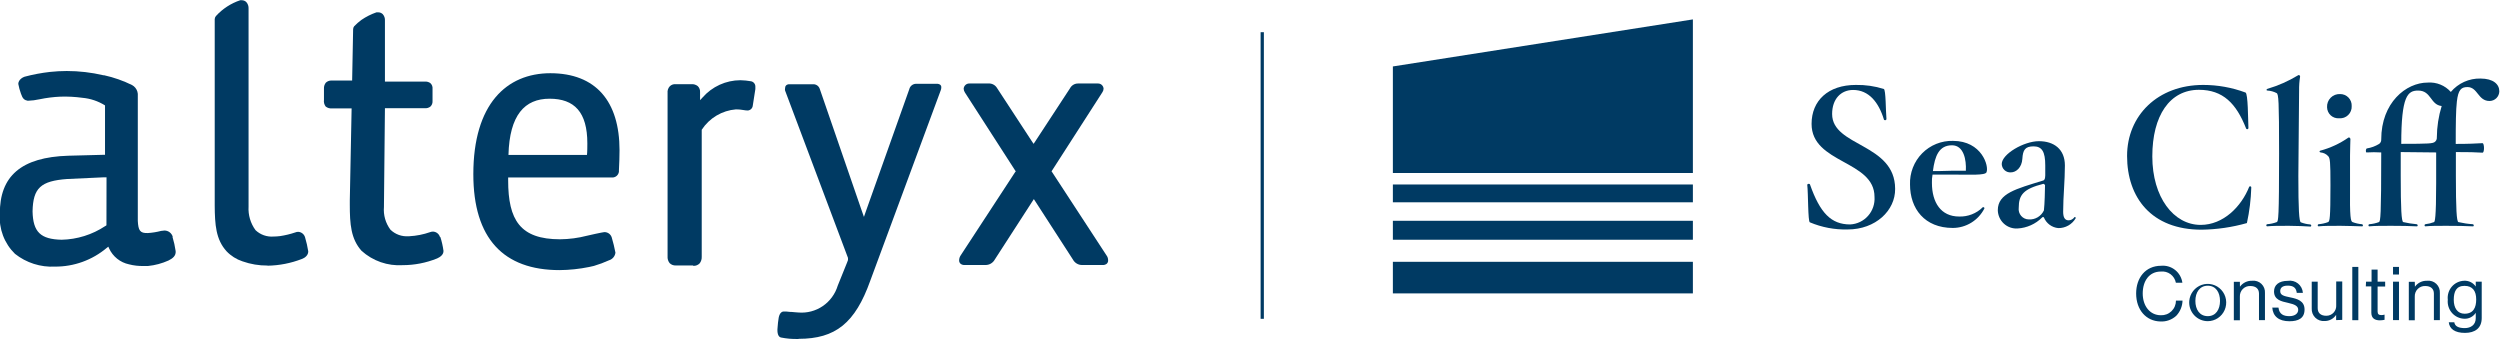
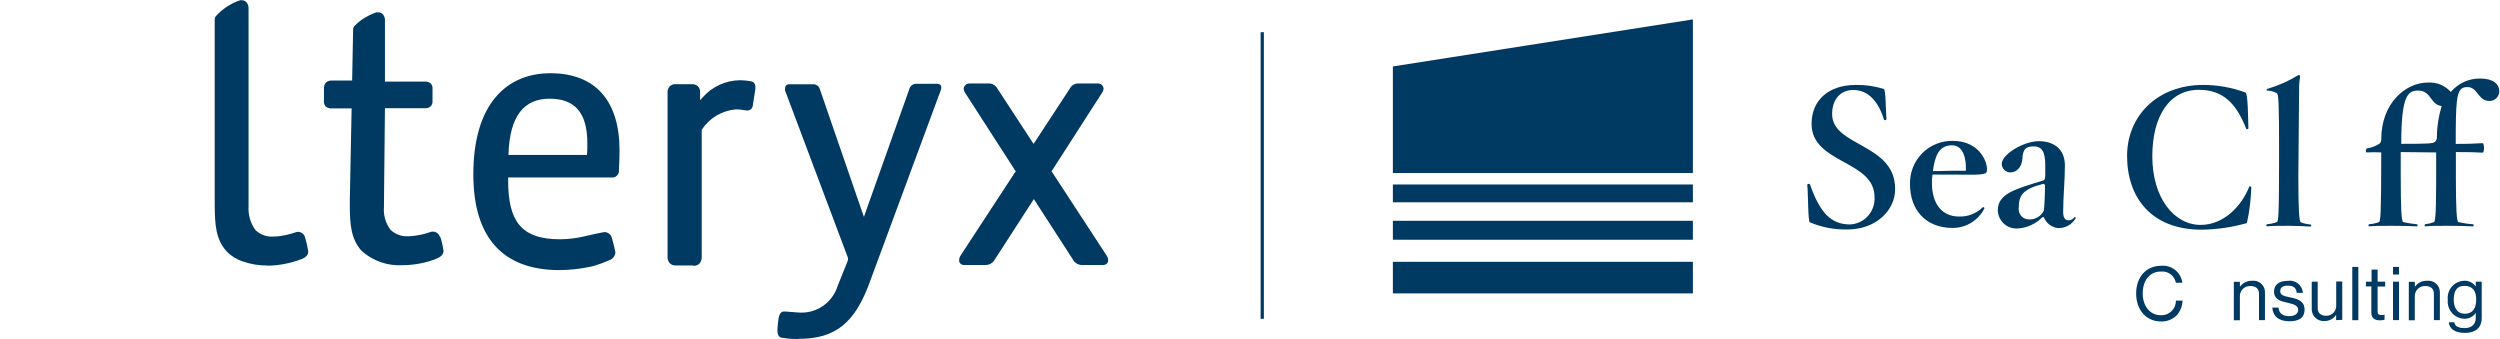
<svg xmlns="http://www.w3.org/2000/svg" width="767" height="104" viewBox="0 0 767 104" fill="none">
  <g clip-path="url(#clip0_328:88806)">
-     <path d="M53.011 72.688C52.857 72.121 52.521 71.621 52.056 71.266C51.59 70.911 51.022 70.721 50.438 70.726C50.096 70.744 49.755 70.782 49.418 70.843C48.105 71.188 46.762 71.407 45.408 71.497C42.881 71.614 42.441 70.633 42.279 67.784V28.79C42.239 28.338 42.109 27.899 41.898 27.498C41.687 27.097 41.399 26.742 41.05 26.455L40.795 26.292L40.54 26.105C37.811 24.761 34.931 23.75 31.964 23.093H31.732C28.039 22.224 24.259 21.785 20.467 21.785C18.756 21.788 17.046 21.882 15.345 22.066C12.708 22.362 10.098 22.854 7.533 23.537C7.093 23.677 5.656 24.377 5.609 25.731C5.796 26.749 6.068 27.748 6.421 28.72C6.954 30.331 7.487 30.705 8.507 30.915C9.747 30.875 10.981 30.719 12.192 30.448C14.277 30.012 16.393 29.746 18.52 29.654C20.774 29.581 23.03 29.699 25.265 30.004C27.733 30.222 30.115 31.022 32.219 32.339V47.493H31.755L20.977 47.774C6.536 48.217 -0.139 54.008 -0.046 65.636C-0.208 67.893 0.123 70.158 0.924 72.272C1.725 74.386 2.976 76.297 4.589 77.871C8.077 80.635 12.443 82.029 16.874 81.794C22.675 81.833 28.301 79.798 32.752 76.05L33.239 75.677L33.471 76.214C34.04 77.449 34.888 78.533 35.946 79.38C37.004 80.227 38.244 80.814 39.567 81.094C41.027 81.472 42.533 81.644 44.04 81.608C44.496 81.632 44.952 81.632 45.408 81.608C47.578 81.39 49.699 80.822 51.69 79.926C53.011 79.272 54.007 78.479 53.892 77.054C53.681 75.568 53.355 74.1 52.918 72.665L53.011 72.688ZM32.659 69.115L32.474 69.255L32.265 69.372C28.293 72.001 23.666 73.449 18.914 73.552C12.47 73.412 10.129 71.217 9.99 64.866C10.129 57.651 12.517 55.526 20.583 54.919L31.709 54.405H32.683L32.659 69.115Z" fill="#003A63" />
    <path d="M212.577 81.444H207.338C206.989 81.464 206.639 81.41 206.312 81.285C205.985 81.16 205.687 80.968 205.438 80.72C204.976 80.132 204.752 79.39 204.812 78.642V28.534C204.77 28.157 204.811 27.776 204.931 27.417C205.051 27.058 205.248 26.73 205.507 26.455C205.752 26.22 206.045 26.042 206.365 25.933C206.686 25.824 207.026 25.787 207.362 25.825H212.113C212.812 25.77 213.506 25.978 214.06 26.409C214.31 26.647 214.504 26.938 214.629 27.261C214.753 27.584 214.804 27.931 214.779 28.277V29.584V30.728L215.544 29.911C216.994 28.253 218.777 26.924 220.775 26.01C222.773 25.096 224.94 24.619 227.134 24.611C228.245 24.634 229.353 24.743 230.448 24.938C230.834 25.021 231.178 25.241 231.416 25.558C231.654 25.876 231.772 26.268 231.746 26.666C231.76 26.883 231.76 27.102 231.746 27.319L230.958 32.363C230.926 32.761 230.755 33.135 230.475 33.417C230.194 33.699 229.823 33.872 229.428 33.904C228.985 33.893 228.543 33.846 228.107 33.764C227.342 33.624 226.566 33.553 225.789 33.554C223.682 33.724 221.641 34.377 219.822 35.461C218.002 36.545 216.452 38.033 215.289 39.812V39.928V78.759C215.328 79.49 215.106 80.21 214.663 80.79C214.416 81.05 214.116 81.252 213.784 81.385C213.452 81.518 213.096 81.578 212.739 81.561" fill="#003A63" />
    <path d="M168.884 22.462C155.394 22.462 145.218 31.942 145.218 53.448C145.218 73.178 154.49 82.868 171.666 82.868C174.718 82.843 177.761 82.522 180.752 81.911L182.212 81.584C183.796 81.118 185.345 80.54 186.848 79.856C187.366 79.702 187.828 79.399 188.178 78.984C188.528 78.57 188.751 78.061 188.818 77.521C188.517 75.933 188.123 74.346 187.683 72.851C187.53 72.359 187.219 71.932 186.8 71.636C186.381 71.341 185.876 71.193 185.365 71.217C185.04 71.217 180.404 72.221 180.126 72.314C177.414 73.018 174.628 73.386 171.828 73.412C159.566 73.412 155.904 67.504 155.904 55.339V54.452H188.053C188.513 54.408 188.944 54.209 189.277 53.887C189.609 53.564 189.824 53.138 189.885 52.677C189.873 52.537 189.873 52.397 189.885 52.257C190.001 50.132 190.07 47.89 190.07 46.093C190.07 31.149 182.861 22.462 168.815 22.462H168.884ZM180.103 47.54H155.997C156.321 35.282 160.98 30.285 168.606 30.285C176.232 30.285 180.196 34.394 180.196 43.991C180.196 44.738 180.196 46.653 180.08 47.54" fill="#003A63" />
    <path d="M245.005 104H244.657C242.977 104.031 241.299 103.883 239.65 103.556C238.723 103.393 238.375 102.155 238.561 100.474C238.623 99.457 238.739 98.444 238.909 97.439C239.163 96.154 239.766 95.571 240.462 95.571H241.157L242.316 95.687C243.266 95.687 244.217 95.874 244.958 95.874C247.597 96.097 250.232 95.404 252.425 93.908C254.618 92.413 256.237 90.206 257.011 87.655L259.886 80.533L260.164 79.786V79.483V79.132L240.856 27.763C240.811 27.547 240.811 27.325 240.856 27.109C240.839 26.785 240.947 26.468 241.157 26.222C241.279 26.101 241.424 26.006 241.583 25.942C241.742 25.877 241.913 25.846 242.084 25.848H249.386C249.842 25.813 250.296 25.932 250.678 26.185C251.06 26.439 251.347 26.813 251.495 27.249L264.197 64.095L265.055 66.547L265.912 64.095L278.962 27.389C279.071 26.917 279.333 26.496 279.706 26.191C280.08 25.886 280.544 25.716 281.025 25.708H287.353C287.748 25.677 288.141 25.784 288.466 26.012C288.579 26.108 288.667 26.231 288.724 26.369C288.78 26.507 288.803 26.657 288.79 26.805C288.793 27.126 288.73 27.444 288.605 27.739L267.002 86.114C262.366 99.12 256.339 103.953 245.005 103.953" fill="#003A63" />
    <path d="M332.066 81.304C331.476 81.323 330.892 81.176 330.38 80.879C329.868 80.582 329.448 80.147 329.169 79.623L317.579 61.69L317.185 61.083L316.791 61.69L305.201 79.623C304.915 80.147 304.491 80.581 303.976 80.878C303.461 81.174 302.874 81.322 302.281 81.304H295.906C295.492 81.325 295.082 81.201 294.747 80.954C294.584 80.825 294.454 80.657 294.369 80.466C294.284 80.275 294.247 80.065 294.261 79.856C294.269 79.313 294.439 78.784 294.747 78.338L311.436 52.817L311.645 52.56L311.436 52.28L296.045 28.393C295.813 28.047 295.677 27.643 295.651 27.226C295.681 26.771 295.888 26.347 296.226 26.046C296.565 25.744 297.008 25.589 297.459 25.615H303.231C303.761 25.575 304.291 25.685 304.762 25.933C305.233 26.18 305.626 26.555 305.897 27.016L316.721 43.571L317.115 44.131L317.486 43.571L328.265 27.109C328.511 26.637 328.886 26.245 329.346 25.981C329.806 25.716 330.332 25.589 330.861 25.615H336.795C337.017 25.602 337.239 25.634 337.449 25.708C337.659 25.782 337.853 25.898 338.019 26.047C338.185 26.197 338.319 26.378 338.416 26.58C338.512 26.782 338.567 27.002 338.579 27.226C338.558 27.63 338.421 28.019 338.185 28.347L322.794 52.28L322.609 52.56L322.794 52.817L339.437 78.292C339.779 78.723 339.967 79.258 339.97 79.81C339.992 80.024 339.962 80.241 339.881 80.44C339.8 80.64 339.671 80.816 339.506 80.954C339.156 81.204 338.731 81.328 338.301 81.304H331.95H332.066Z" fill="#003A63" />
    <path d="M82.054 81.468C79.45 81.488 76.862 81.053 74.405 80.183C72.538 79.572 70.85 78.505 69.491 77.078C66.223 73.459 65.921 68.929 65.875 63.068V5.861C65.893 5.517 66.023 5.189 66.246 4.927C68.282 2.694 70.852 1.022 73.71 0.07C73.863 0.039 74.02 0.039 74.173 0.07C74.691 0.068 75.19 0.269 75.564 0.631C75.808 0.906 75.995 1.227 76.114 1.576C76.234 1.925 76.283 2.294 76.259 2.662V63.371C76.106 65.962 76.861 68.523 78.392 70.61C79.125 71.306 79.994 71.84 80.944 72.178C81.894 72.515 82.904 72.649 83.908 72.571C84.591 72.565 85.272 72.518 85.948 72.431C87.523 72.195 89.074 71.82 90.584 71.31C90.87 71.188 91.177 71.124 91.488 71.124C91.972 71.15 92.437 71.328 92.815 71.634C93.193 71.94 93.467 72.357 93.597 72.828C94.02 74.236 94.345 75.671 94.571 77.124C94.571 78.315 93.574 79.109 92.601 79.459C89.247 80.758 85.693 81.453 82.1 81.514" fill="#003A63" />
    <path d="M134.995 72.758C134.864 72.284 134.587 71.863 134.204 71.557C133.821 71.251 133.351 71.075 132.863 71.053C132.554 71.051 132.248 71.106 131.959 71.217C129.903 71.936 127.758 72.361 125.585 72.478H125.33C124.318 72.555 123.302 72.415 122.347 72.069C121.392 71.723 120.521 71.178 119.79 70.47C118.288 68.463 117.578 65.968 117.796 63.465V63.255L118.098 33.203H130.313C130.914 33.254 131.514 33.089 132.005 32.736C132.242 32.524 132.428 32.26 132.548 31.965C132.669 31.67 132.721 31.351 132.701 31.032V27.249C132.736 26.919 132.691 26.585 132.57 26.276C132.449 25.967 132.255 25.692 132.005 25.475C131.535 25.154 130.973 24.999 130.406 25.031H118.098V6.351C118.127 5.988 118.082 5.623 117.967 5.277C117.851 4.932 117.667 4.614 117.426 4.343C117.052 3.981 116.553 3.78 116.035 3.783C115.858 3.753 115.678 3.753 115.502 3.783C113.86 4.35 112.301 5.135 110.866 6.118C110.081 6.702 109.344 7.35 108.664 8.056C108.455 8.313 108.341 8.634 108.339 8.966L108.038 24.704H101.733C101.083 24.678 100.45 24.914 99.972 25.358C99.558 25.879 99.351 26.537 99.392 27.203V30.658C99.341 31.016 99.362 31.38 99.453 31.729C99.545 32.078 99.705 32.404 99.925 32.69C100.497 33.138 101.223 33.34 101.942 33.25H107.876L107.319 61.527V62.741C107.319 68.742 107.644 73.295 110.935 76.961C112.643 78.499 114.638 79.678 116.802 80.432C118.967 81.186 121.259 81.498 123.545 81.351C127.158 81.348 130.738 80.651 134.091 79.296C135.042 78.876 136.108 78.128 136.062 76.961C135.863 75.503 135.537 74.065 135.088 72.665" fill="#003A63" />
    <path d="M655.369 90.037C655.369 85.25 658.22 81.537 663.041 81.537C664.583 81.397 666.12 81.859 667.332 82.828C668.545 83.798 669.341 85.2 669.555 86.745H667.561C667.358 85.69 666.768 84.751 665.909 84.115C665.05 83.479 663.985 83.193 662.925 83.312C659.379 83.312 657.386 86.207 657.386 90.037C657.386 93.866 659.588 96.715 662.949 96.715C663.549 96.74 664.147 96.643 664.709 96.429C665.27 96.215 665.783 95.888 666.216 95.47C666.649 95.051 666.994 94.548 667.229 93.992C667.464 93.435 667.585 92.836 667.585 92.232H669.601C669.553 93.978 668.859 95.644 667.654 96.902C666.999 97.497 666.234 97.956 665.403 98.252C664.572 98.549 663.69 98.677 662.81 98.629C658.452 98.536 655.369 95.104 655.369 90.037Z" fill="#003A63" />
-     <path d="M671.664 92.325C671.758 91.22 672.17 90.165 672.848 89.291C673.527 88.417 674.443 87.761 675.486 87.402C676.528 87.043 677.652 86.998 678.719 87.271C679.787 87.544 680.753 88.124 681.499 88.94C682.245 89.756 682.74 90.773 682.922 91.868C683.105 92.962 682.967 94.086 682.527 95.103C682.086 96.12 681.362 96.986 680.441 97.596C679.521 98.205 678.444 98.532 677.343 98.536C676.555 98.536 675.776 98.371 675.055 98.052C674.334 97.733 673.686 97.267 673.153 96.684C672.619 96.1 672.212 95.412 671.955 94.661C671.699 93.911 671.6 93.116 671.664 92.325ZM681.098 92.325C681.098 89.71 679.823 87.655 677.343 87.655C674.863 87.655 673.541 89.71 673.541 92.325C673.541 94.94 674.839 96.995 677.343 96.995C679.846 96.995 681.098 94.917 681.098 92.325Z" fill="#003A63" />
    <path d="M687.217 87.959C687.644 87.371 688.208 86.898 688.858 86.581C689.509 86.263 690.226 86.111 690.949 86.137C691.465 86.074 691.99 86.126 692.484 86.291C692.978 86.456 693.429 86.729 693.806 87.091C694.183 87.453 694.475 87.894 694.663 88.383C694.85 88.872 694.927 89.397 694.889 89.92V98.209H693.058V90.084C693.058 88.566 692.061 87.749 690.392 87.749C689.966 87.732 689.541 87.805 689.144 87.962C688.747 88.12 688.386 88.359 688.086 88.664C687.785 88.969 687.55 89.333 687.397 89.735C687.243 90.136 687.174 90.565 687.194 90.994V98.256H685.339V86.464H687.194L687.217 87.959Z" fill="#003A63" />
    <path d="M697.138 94.38H699.038C699.27 96.435 700.638 96.995 702.376 96.995C704.115 96.995 705.088 96.154 705.088 95.057C705.088 93.96 704.184 93.399 702.028 92.932C699.873 92.465 697.671 91.975 697.671 89.406C697.671 87.445 699.154 86.161 701.889 86.161C702.438 86.068 703 86.093 703.539 86.232C704.078 86.371 704.582 86.623 705.019 86.971C705.456 87.318 705.815 87.754 706.075 88.25C706.334 88.746 706.488 89.291 706.525 89.85H704.648C704.462 88.309 703.628 87.632 701.889 87.632C700.151 87.632 699.571 88.379 699.571 89.313C699.571 90.597 700.707 90.831 702.724 91.251C704.74 91.671 707.035 92.255 707.035 94.964C707.035 97.672 705.111 98.56 702.399 98.56C699.108 98.56 697.323 97.018 697.138 94.38Z" fill="#003A63" />
    <path d="M716.725 98.209V96.598C716.341 97.19 715.814 97.674 715.193 98.004C714.573 98.335 713.88 98.502 713.178 98.49C712.655 98.534 712.129 98.465 711.636 98.286C711.142 98.107 710.693 97.822 710.318 97.452C709.944 97.082 709.654 96.634 709.467 96.14C709.281 95.646 709.202 95.117 709.238 94.59V86.418H711.069V94.543C711.069 96.061 712.042 96.878 713.711 96.878C714.131 96.883 714.548 96.799 714.934 96.632C715.32 96.466 715.667 96.219 715.953 95.909C716.239 95.599 716.457 95.232 716.594 94.832C716.731 94.432 716.783 94.008 716.748 93.586V86.347H718.602V98.139L716.725 98.209Z" fill="#003A63" />
    <path d="M721.684 81.888H723.538V98.233H721.684V81.888Z" fill="#003A63" />
    <path d="M725.903 86.418H727.595V82.705H729.449V86.418H731.767V87.912H729.449V95.594C729.449 96.411 729.866 96.668 730.608 96.668C730.938 96.67 731.265 96.623 731.581 96.528V98.116C731.102 98.222 730.612 98.277 730.121 98.279C728.615 98.279 727.525 97.649 727.525 95.944V87.865H725.833L725.903 86.418Z" fill="#003A63" />
    <path d="M734.179 81.888H736.01V84.223H734.179V81.888ZM734.179 86.418H736.01V98.209H734.179V86.418Z" fill="#003A63" />
    <path d="M740.9 87.959C741.323 87.371 741.882 86.898 742.529 86.581C743.175 86.263 743.89 86.111 744.609 86.137C745.126 86.074 745.65 86.126 746.144 86.291C746.638 86.456 747.09 86.729 747.466 87.091C747.843 87.453 748.136 87.894 748.323 88.383C748.51 88.872 748.588 89.397 748.55 89.92V98.209H746.718V90.084C746.718 88.566 745.722 87.749 744.076 87.749C743.648 87.728 743.22 87.799 742.82 87.955C742.42 88.111 742.057 88.349 741.754 88.655C741.451 88.96 741.214 89.326 741.059 89.729C740.904 90.132 740.834 90.562 740.854 90.994V98.256H739.023V86.464H740.854L740.9 87.959Z" fill="#003A63" />
    <path d="M751.284 98.863H752.976C753.162 100.171 754.39 100.661 756.198 100.661C758.006 100.661 759.559 99.68 759.559 97.625V95.968C759.184 96.547 758.667 97.019 758.058 97.338C757.449 97.657 756.768 97.813 756.082 97.789C755.357 97.774 754.642 97.607 753.984 97.299C753.326 96.99 752.738 96.548 752.259 95.999C751.78 95.45 751.419 94.807 751.199 94.11C750.979 93.414 750.906 92.678 750.983 91.951C750.902 91.233 750.971 90.505 751.184 89.814C751.397 89.123 751.75 88.484 752.22 87.938C752.691 87.392 753.269 86.95 753.918 86.64C754.566 86.33 755.272 86.159 755.99 86.137C756.686 86.097 757.381 86.239 758.007 86.55C758.633 86.861 759.167 87.33 759.559 87.912V86.418H761.39V97.579C761.39 100.661 759.351 102.132 756.245 102.132C753.139 102.132 751.493 100.894 751.284 98.863ZM759.698 91.858C759.698 89.29 758.609 87.702 756.106 87.702C753.602 87.702 752.814 89.43 752.814 91.975C752.814 94.52 753.973 96.248 756.129 96.248C758.841 96.248 759.698 94.356 759.698 91.858Z" fill="#003A63" />
    <path d="M566.847 70.4C562.874 70.5 558.924 69.752 555.258 68.205C554.655 67.971 554.771 59.215 554.47 56.763C554.47 56.296 555.188 56.296 555.304 56.6C558.387 65.356 561.817 68.859 567.612 68.859C568.659 68.811 569.686 68.553 570.632 68.1C571.579 67.648 572.426 67.008 573.123 66.221C573.821 65.433 574.355 64.513 574.694 63.514C575.034 62.516 575.171 61.459 575.099 60.406C575.099 49.151 555.791 50.225 555.791 38.013C555.791 30.868 560.867 26.058 569.374 26.058C572.28 26.004 575.176 26.422 577.95 27.296C578.599 27.529 578.53 34.021 578.761 36.472C578.761 37.01 578.066 36.939 577.997 36.706C576.397 31.405 573.361 27.599 568.539 27.599C564.831 27.599 562.096 30.331 562.096 34.978C562.096 45.042 581.427 43.921 581.427 57.954C581.497 64.562 575.47 70.4 566.847 70.4Z" fill="#003A63" />
    <path d="M599.229 53.565C595.149 53.565 594.384 53.565 592.901 53.565C592.738 54.41 592.676 55.272 592.716 56.133C592.716 62.087 595.451 66.43 601.06 66.43C602.387 66.474 603.709 66.249 604.947 65.767C606.185 65.286 607.315 64.558 608.269 63.628C608.269 63.395 608.987 63.628 608.802 63.978C607.884 65.77 606.495 67.273 604.786 68.323C603.077 69.374 601.115 69.93 599.113 69.933C590.49 69.933 585.994 64.049 585.994 56.6C585.933 54.836 586.231 53.079 586.87 51.436C587.508 49.793 588.474 48.298 589.707 47.045C590.94 45.792 592.415 44.806 594.041 44.148C595.666 43.491 597.408 43.175 599.159 43.221C608.037 43.221 610.285 51.019 609.451 52.864C609.034 53.845 604.491 53.565 599.229 53.565ZM598.881 44.575C594.917 44.575 593.619 47.774 593.017 52.49C594.5 52.49 595.451 52.49 599.229 52.374C599.646 52.374 603.123 52.374 603.123 52.374C603.308 49.035 602.474 44.575 598.881 44.575Z" fill="#003A63" />
    <path d="M631.494 69.979C630.529 69.895 629.607 69.546 628.826 68.969C628.045 68.393 627.437 67.612 627.067 66.71C627.034 66.671 626.993 66.64 626.947 66.618C626.901 66.596 626.851 66.585 626.8 66.585C626.749 66.585 626.699 66.596 626.653 66.618C626.607 66.64 626.566 66.671 626.533 66.71C624.525 68.726 621.854 69.931 619.023 70.096C618.254 70.15 617.481 70.046 616.753 69.79C616.024 69.535 615.354 69.133 614.784 68.609C614.214 68.085 613.756 67.45 613.437 66.742C613.118 66.035 612.944 65.269 612.927 64.492C612.927 59.309 618.56 57.954 626.835 55.386C627.368 55.222 627.437 54.685 627.484 53.775V50.739C627.484 46.56 626.487 44.902 623.891 44.902C621.295 44.902 620.623 46.023 620.46 48.708C620.298 51.393 618.56 52.887 616.914 52.887C616.562 52.91 616.21 52.86 615.878 52.742C615.546 52.623 615.241 52.439 614.981 52.199C614.721 51.959 614.512 51.669 614.367 51.346C614.221 51.023 614.141 50.674 614.133 50.319C614.133 47.283 620.924 43.314 625.537 43.314C630.149 43.314 633.51 45.766 633.51 50.763C633.51 55.432 632.977 60.406 632.977 64.936C632.977 66.547 633.395 67.598 634.646 67.598C634.992 67.594 635.333 67.508 635.639 67.345C635.945 67.183 636.209 66.949 636.408 66.664C636.593 66.407 636.941 66.781 636.825 66.944C636.283 67.88 635.504 68.655 634.567 69.188C633.63 69.722 632.57 69.995 631.494 69.979ZM626.858 56.413C620.831 57.954 619.348 59.752 619.348 63.745C619.289 64.189 619.324 64.64 619.451 65.07C619.579 65.499 619.796 65.895 620.088 66.233C620.379 66.572 620.739 66.843 621.143 67.03C621.547 67.217 621.986 67.315 622.431 67.318C623.388 67.378 624.342 67.148 625.168 66.656C625.995 66.165 626.656 65.436 627.067 64.562C627.298 62.718 627.414 58.211 627.414 56.763C627.229 56.53 627.067 56.367 626.765 56.413H626.858Z" fill="#003A63" />
    <path d="M689.35 68.438C684.822 69.724 680.146 70.407 675.442 70.47C660.074 70.47 652.587 60.64 652.587 47.844C652.587 35.468 661.975 26.058 675.929 26.058C680.367 26.053 684.77 26.844 688.932 28.393C689.697 28.744 689.697 36.543 689.813 39.228C689.823 39.319 689.799 39.41 689.746 39.485C689.693 39.559 689.615 39.611 689.526 39.631C689.437 39.651 689.345 39.638 689.265 39.594C689.186 39.55 689.125 39.478 689.095 39.391C686.081 31.733 682.002 27.553 674.631 27.553C665.707 27.553 660.329 35.422 660.329 47.984C660.329 60.546 666.889 68.999 675.164 68.999C682.118 68.999 687.634 63.395 690.045 57.324C690.084 57.256 690.144 57.203 690.216 57.174C690.288 57.144 690.367 57.14 690.442 57.161C690.517 57.183 690.582 57.229 690.628 57.292C690.674 57.356 690.697 57.432 690.694 57.511C690.587 61.188 690.137 64.846 689.35 68.438Z" fill="#003A63" />
    <path d="M702.237 69.279C699.27 69.279 697.091 69.279 695.561 69.442C695.26 69.442 695.144 68.929 695.561 68.788C696.575 68.71 697.574 68.49 698.528 68.135C698.992 67.901 699.224 67.014 699.224 47.237C699.224 30.705 699.061 28.86 698.459 28.557C697.595 28.107 696.648 27.844 695.677 27.786C695.214 27.786 695.329 27.319 695.677 27.249C698.969 26.273 702.124 24.876 705.065 23.093C705.412 22.859 705.714 23.256 705.667 23.513C705.444 24.926 705.343 26.356 705.366 27.786L705.134 53.985C705.134 64.235 705.366 67.995 705.899 68.205C706.826 68.57 707.803 68.79 708.797 68.859C709.26 68.999 709.144 69.582 708.797 69.512C707.128 69.419 704.949 69.279 702.237 69.279Z" fill="#003A63" />
-     <path d="M718.069 69.279C715.125 69.279 712.877 69.279 711.324 69.442C711.046 69.442 710.93 68.929 711.324 68.788C712.331 68.713 713.322 68.493 714.267 68.135C714.754 67.901 714.986 67.131 714.986 56.763C714.986 49.618 714.87 48.498 714.267 47.89C713.663 47.236 712.835 46.836 711.95 46.77C711.486 46.653 711.602 46.303 711.834 46.233C714.915 45.412 717.832 44.061 720.456 42.24C720.804 42.006 721.105 42.427 721.105 42.66C721.105 43.501 720.99 45.579 720.99 47.727V56.763C720.874 67.131 721.221 67.855 721.754 68.135C722.684 68.491 723.66 68.711 724.652 68.788C725.115 68.929 725 69.512 724.652 69.442C722.983 69.419 720.781 69.279 718.069 69.279ZM717.652 36.286C717.184 36.324 716.714 36.265 716.27 36.113C715.825 35.961 715.417 35.719 715.069 35.402C714.722 35.085 714.442 34.699 714.249 34.269C714.055 33.838 713.951 33.372 713.943 32.9C713.913 32.361 713.996 31.823 714.187 31.319C714.377 30.815 714.672 30.357 715.05 29.976C715.429 29.595 715.883 29.298 716.383 29.106C716.884 28.913 717.419 28.83 717.953 28.86C718.431 28.854 718.904 28.945 719.345 29.13C719.786 29.314 720.185 29.587 720.518 29.933C720.85 30.279 721.108 30.689 721.277 31.139C721.446 31.589 721.522 32.069 721.499 32.55C721.525 33.059 721.441 33.568 721.255 34.042C721.068 34.516 720.783 34.945 720.418 35.299C720.054 35.653 719.618 35.924 719.141 36.094C718.664 36.264 718.156 36.33 717.652 36.286Z" fill="#003A63" />
    <path d="M763.802 30.985C760.209 30.985 760.209 26.712 757.011 26.712C755.133 26.712 754.183 27.483 753.765 31.172C753.464 33.787 753.418 37.85 753.418 44.154C757.544 44.154 759.444 44.038 761.623 43.921C762.226 43.921 762.272 46.886 761.623 46.84C759.305 46.699 757.59 46.653 753.464 46.653V53.914C753.464 64.165 753.696 67.924 754.229 68.135C755.685 68.474 757.165 68.693 758.656 68.788C759.12 68.928 759.004 69.512 758.656 69.442C756.941 69.326 753.279 69.279 750.544 69.279C747.808 69.279 745.653 69.279 744.1 69.442C743.822 69.442 743.706 68.928 744.1 68.788C745.012 68.684 745.908 68.464 746.765 68.135C746.997 68.018 747.414 67.131 747.414 56.226V46.77L736.543 46.653V53.914C736.543 64.165 736.775 67.924 737.308 68.135C738.667 68.449 740.045 68.668 741.434 68.788C741.921 68.928 741.782 69.512 741.434 69.442C739.719 69.326 736.335 69.279 733.623 69.279C730.911 69.279 728.431 69.279 726.901 69.442C726.599 69.442 726.484 68.928 726.901 68.788C727.915 68.71 728.913 68.49 729.868 68.135C730.331 67.901 730.563 66.477 730.563 46.77C729.066 46.676 727.564 46.676 726.066 46.77C725.719 46.77 725.788 45.579 726.182 45.532C727.503 45.321 728.77 44.853 729.914 44.154C730.13 43.999 730.303 43.792 730.416 43.551C730.53 43.309 730.581 43.043 730.563 42.777C730.563 31.522 738.143 25.334 744.818 25.334C746.14 25.235 747.466 25.442 748.696 25.94C749.926 26.438 751.025 27.213 751.911 28.206C753.027 26.884 754.422 25.829 755.994 25.118C757.565 24.407 759.275 24.058 760.997 24.097C764.915 24.097 766.792 25.825 766.792 28.02C766.774 28.808 766.452 29.559 765.894 30.113C765.336 30.666 764.585 30.979 763.802 30.985ZM741.898 27.786C738.699 27.786 736.706 29.327 736.706 44.131C745.444 44.131 746.209 44.014 746.928 43.594C747.159 43.441 747.346 43.228 747.468 42.977C747.59 42.727 747.644 42.448 747.623 42.17C747.648 38.899 748.147 35.651 749.106 32.526C745.606 32.176 745.954 27.786 741.898 27.786Z" fill="#003A63" />
    <path d="M519.377 53.074V5.954L427.333 20.384V53.074H519.377Z" fill="#003A63" />
    <path d="M427.333 67.738V73.552H519.377V67.738H427.333Z" fill="#003A63" />
    <path d="M519.377 62.064V56.6H427.333V62.064H519.377Z" fill="#003A63" />
    <path d="M427.333 80.323V90.013H519.377V80.323H427.333Z" fill="#003A63" />
    <path d="M387.256 97.812V9.877" stroke="#003A63" stroke-miterlimit="10" />
  </g>
  <defs>
    <clipPath id="clip0_328:88806">
      <rect width="767" height="104" fill="white" />
    </clipPath>
  </defs>
</svg>